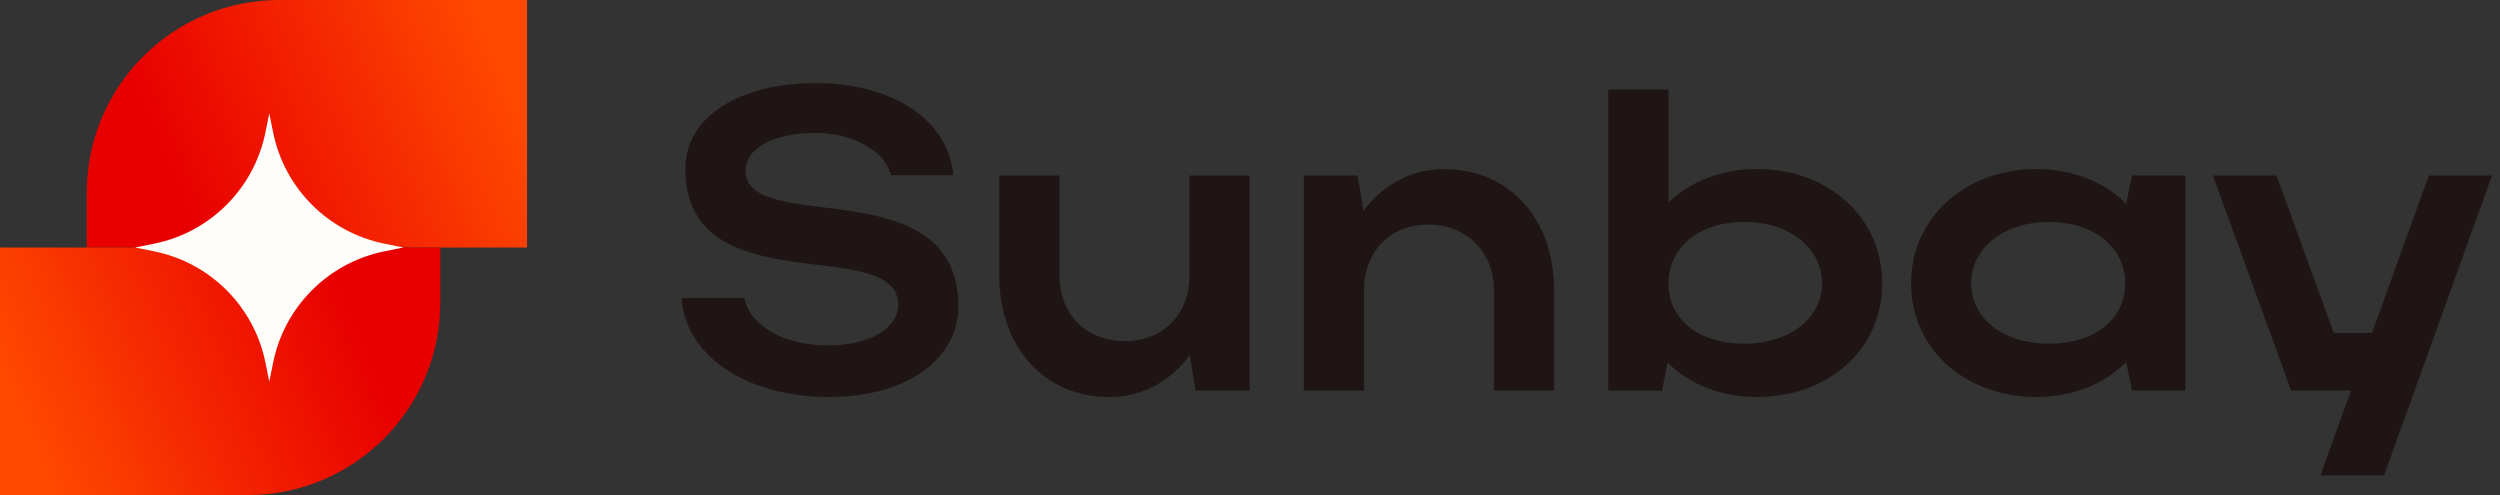
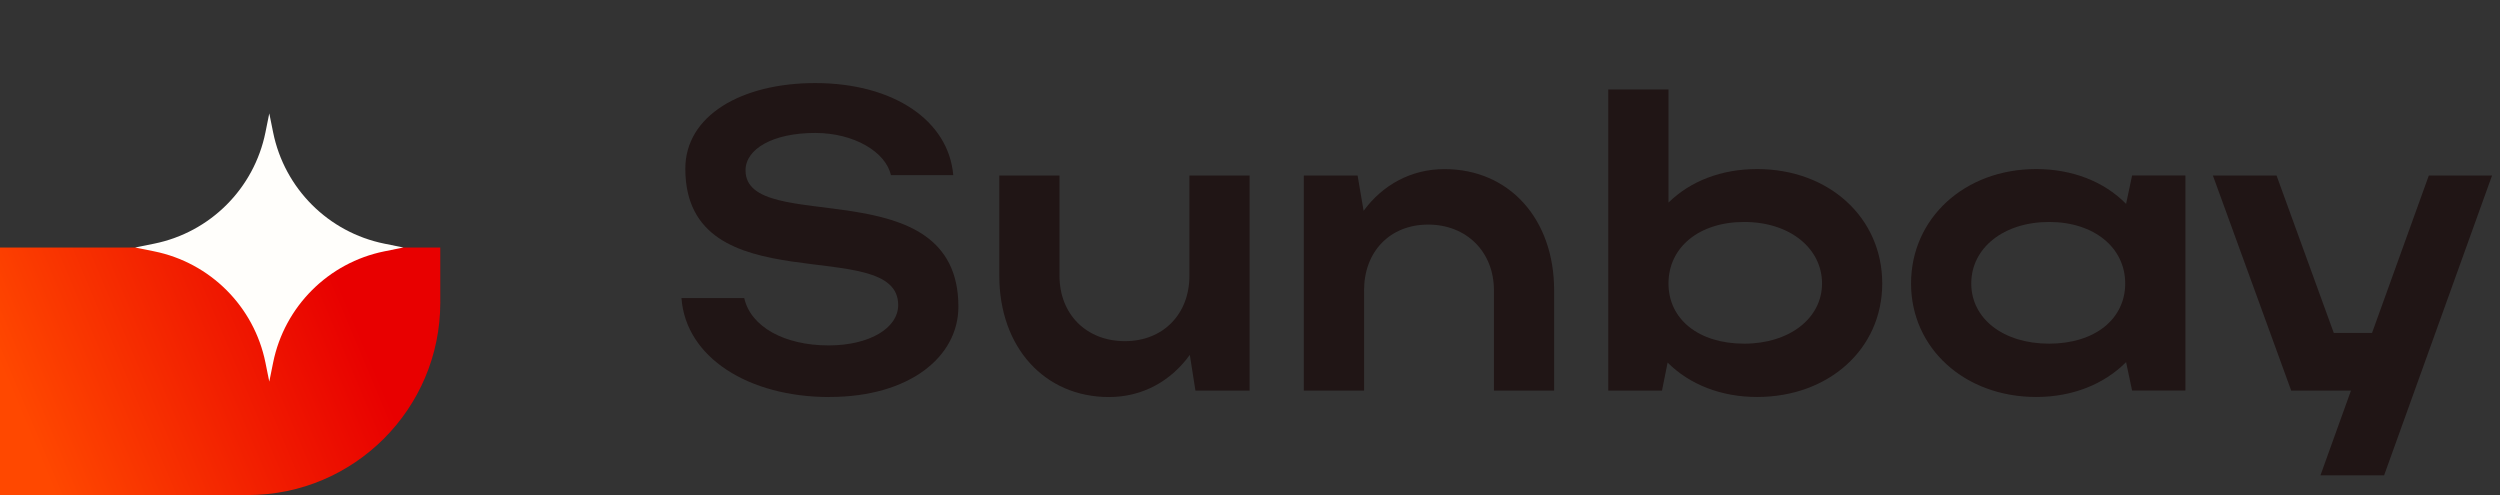
<svg xmlns="http://www.w3.org/2000/svg" width="202" height="40" viewBox="0 0 202 40" fill="none">
  <rect x="0" y="0" width="202" height="40" fill="#333333" stroke="none" />
  <path d="M67.017 32.081C60.483 32.081 55.411 28.884 55.063 24.086H60.135C60.658 26.415 63.401 27.909 66.946 27.909C70.246 27.909 72.574 26.519 72.574 24.642C72.574 18.84 55.374 24.746 55.374 13.627C55.374 9.351 59.89 6.712 65.867 6.712C72.193 6.712 76.642 9.733 77.024 14.15H71.985C71.57 12.274 68.996 10.742 65.867 10.742C62.459 10.742 60.239 12.029 60.239 13.764C60.239 19.151 77.439 13.519 77.439 24.779C77.439 28.81 73.513 32.076 67.013 32.076L67.017 32.081Z" fill="#201515" />
  <path d="M96.105 14.183H100.969V31.558H96.59L96.138 28.673C94.61 30.794 92.315 32.081 89.605 32.081C84.391 32.081 80.743 28.05 80.743 22.281V14.183H85.608V22.281C85.608 25.41 87.795 27.565 90.891 27.565C93.988 27.565 96.105 25.377 96.105 22.281V14.183Z" fill="#201515" />
  <path d="M110.213 31.558H105.348V14.183H109.694L110.18 17.034C111.707 14.951 114.002 13.664 116.713 13.664C121.926 13.664 125.574 17.661 125.574 23.464V31.562H120.71V23.464C120.71 20.334 118.485 18.147 115.393 18.147C112.301 18.147 110.217 20.334 110.217 23.464V31.562L110.213 31.558Z" fill="#201515" />
  <path d="M134.295 31.558H129.949V7.23H134.814V16.37C136.586 14.631 139.089 13.66 141.974 13.66C147.776 13.66 152.085 17.586 152.085 22.903C152.085 28.22 147.739 32.076 141.974 32.076C139.056 32.076 136.52 31.068 134.743 29.295L134.291 31.553L134.295 31.558ZM140.932 17.935C137.283 17.935 134.814 19.985 134.814 22.903C134.814 25.821 137.279 27.768 140.932 27.768C144.584 27.768 147.22 25.718 147.22 22.903C147.22 20.089 144.647 17.935 140.932 17.935Z" fill="#201515" />
  <path d="M172.273 31.558L171.788 29.262C170.015 31.035 167.479 32.076 164.524 32.076C158.755 32.076 154.413 28.15 154.413 22.903C154.413 17.657 158.721 13.66 164.524 13.66C167.442 13.66 170.015 14.668 171.788 16.474L172.273 14.179H176.582V31.553H172.273V31.558ZM165.566 27.768C169.252 27.768 171.717 25.788 171.717 22.903C171.717 20.019 169.214 17.935 165.566 17.935C161.917 17.935 159.278 20.019 159.278 22.903C159.278 25.788 161.917 27.768 165.566 27.768Z" fill="#201515" />
  <path d="M187.494 38.402L189.959 31.558H185.128L178.802 14.183H183.945L188.569 26.9H191.661L196.248 14.183H201.357L192.637 38.406H187.494V38.402Z" fill="#201515" />
-   <path d="M22.563 0H42.586V19.998H7.011V15.553C7.011 6.969 13.979 0 22.563 0Z" fill="url(#paint0_linear_175_1597)" />
  <path d="M20.023 40L5.72205e-05 40V20.002L35.575 20.002V24.447C35.575 33.031 28.607 40 20.023 40Z" fill="url(#paint1_linear_175_1597)" />
  <path d="M21.447 10.7L21.758 9.161L22.069 10.7C22.986 15.229 26.527 18.769 31.055 19.687L32.595 19.998L31.055 20.309C26.527 21.227 22.986 24.767 22.069 29.295L21.758 30.835L21.447 29.295C20.529 24.767 16.989 21.227 12.46 20.309L10.92 19.998L12.46 19.687C16.989 18.769 20.529 15.229 21.447 10.7Z" fill="#FFFEFB" />
  <defs>
    <linearGradient id="paint0_linear_175_1597" x1="40.656" y1="5.935" x2="15.021" y2="16.727" gradientUnits="userSpaceOnUse">
      <stop stop-color="#FF4800" />
      <stop offset="1" stop-color="#E80000" />
    </linearGradient>
    <linearGradient id="paint1_linear_175_1597" x1="1.93" y1="34.065" x2="27.565" y2="23.273" gradientUnits="userSpaceOnUse">
      <stop stop-color="#FF4800" />
      <stop offset="1" stop-color="#E80000" />
    </linearGradient>
  </defs>
</svg>